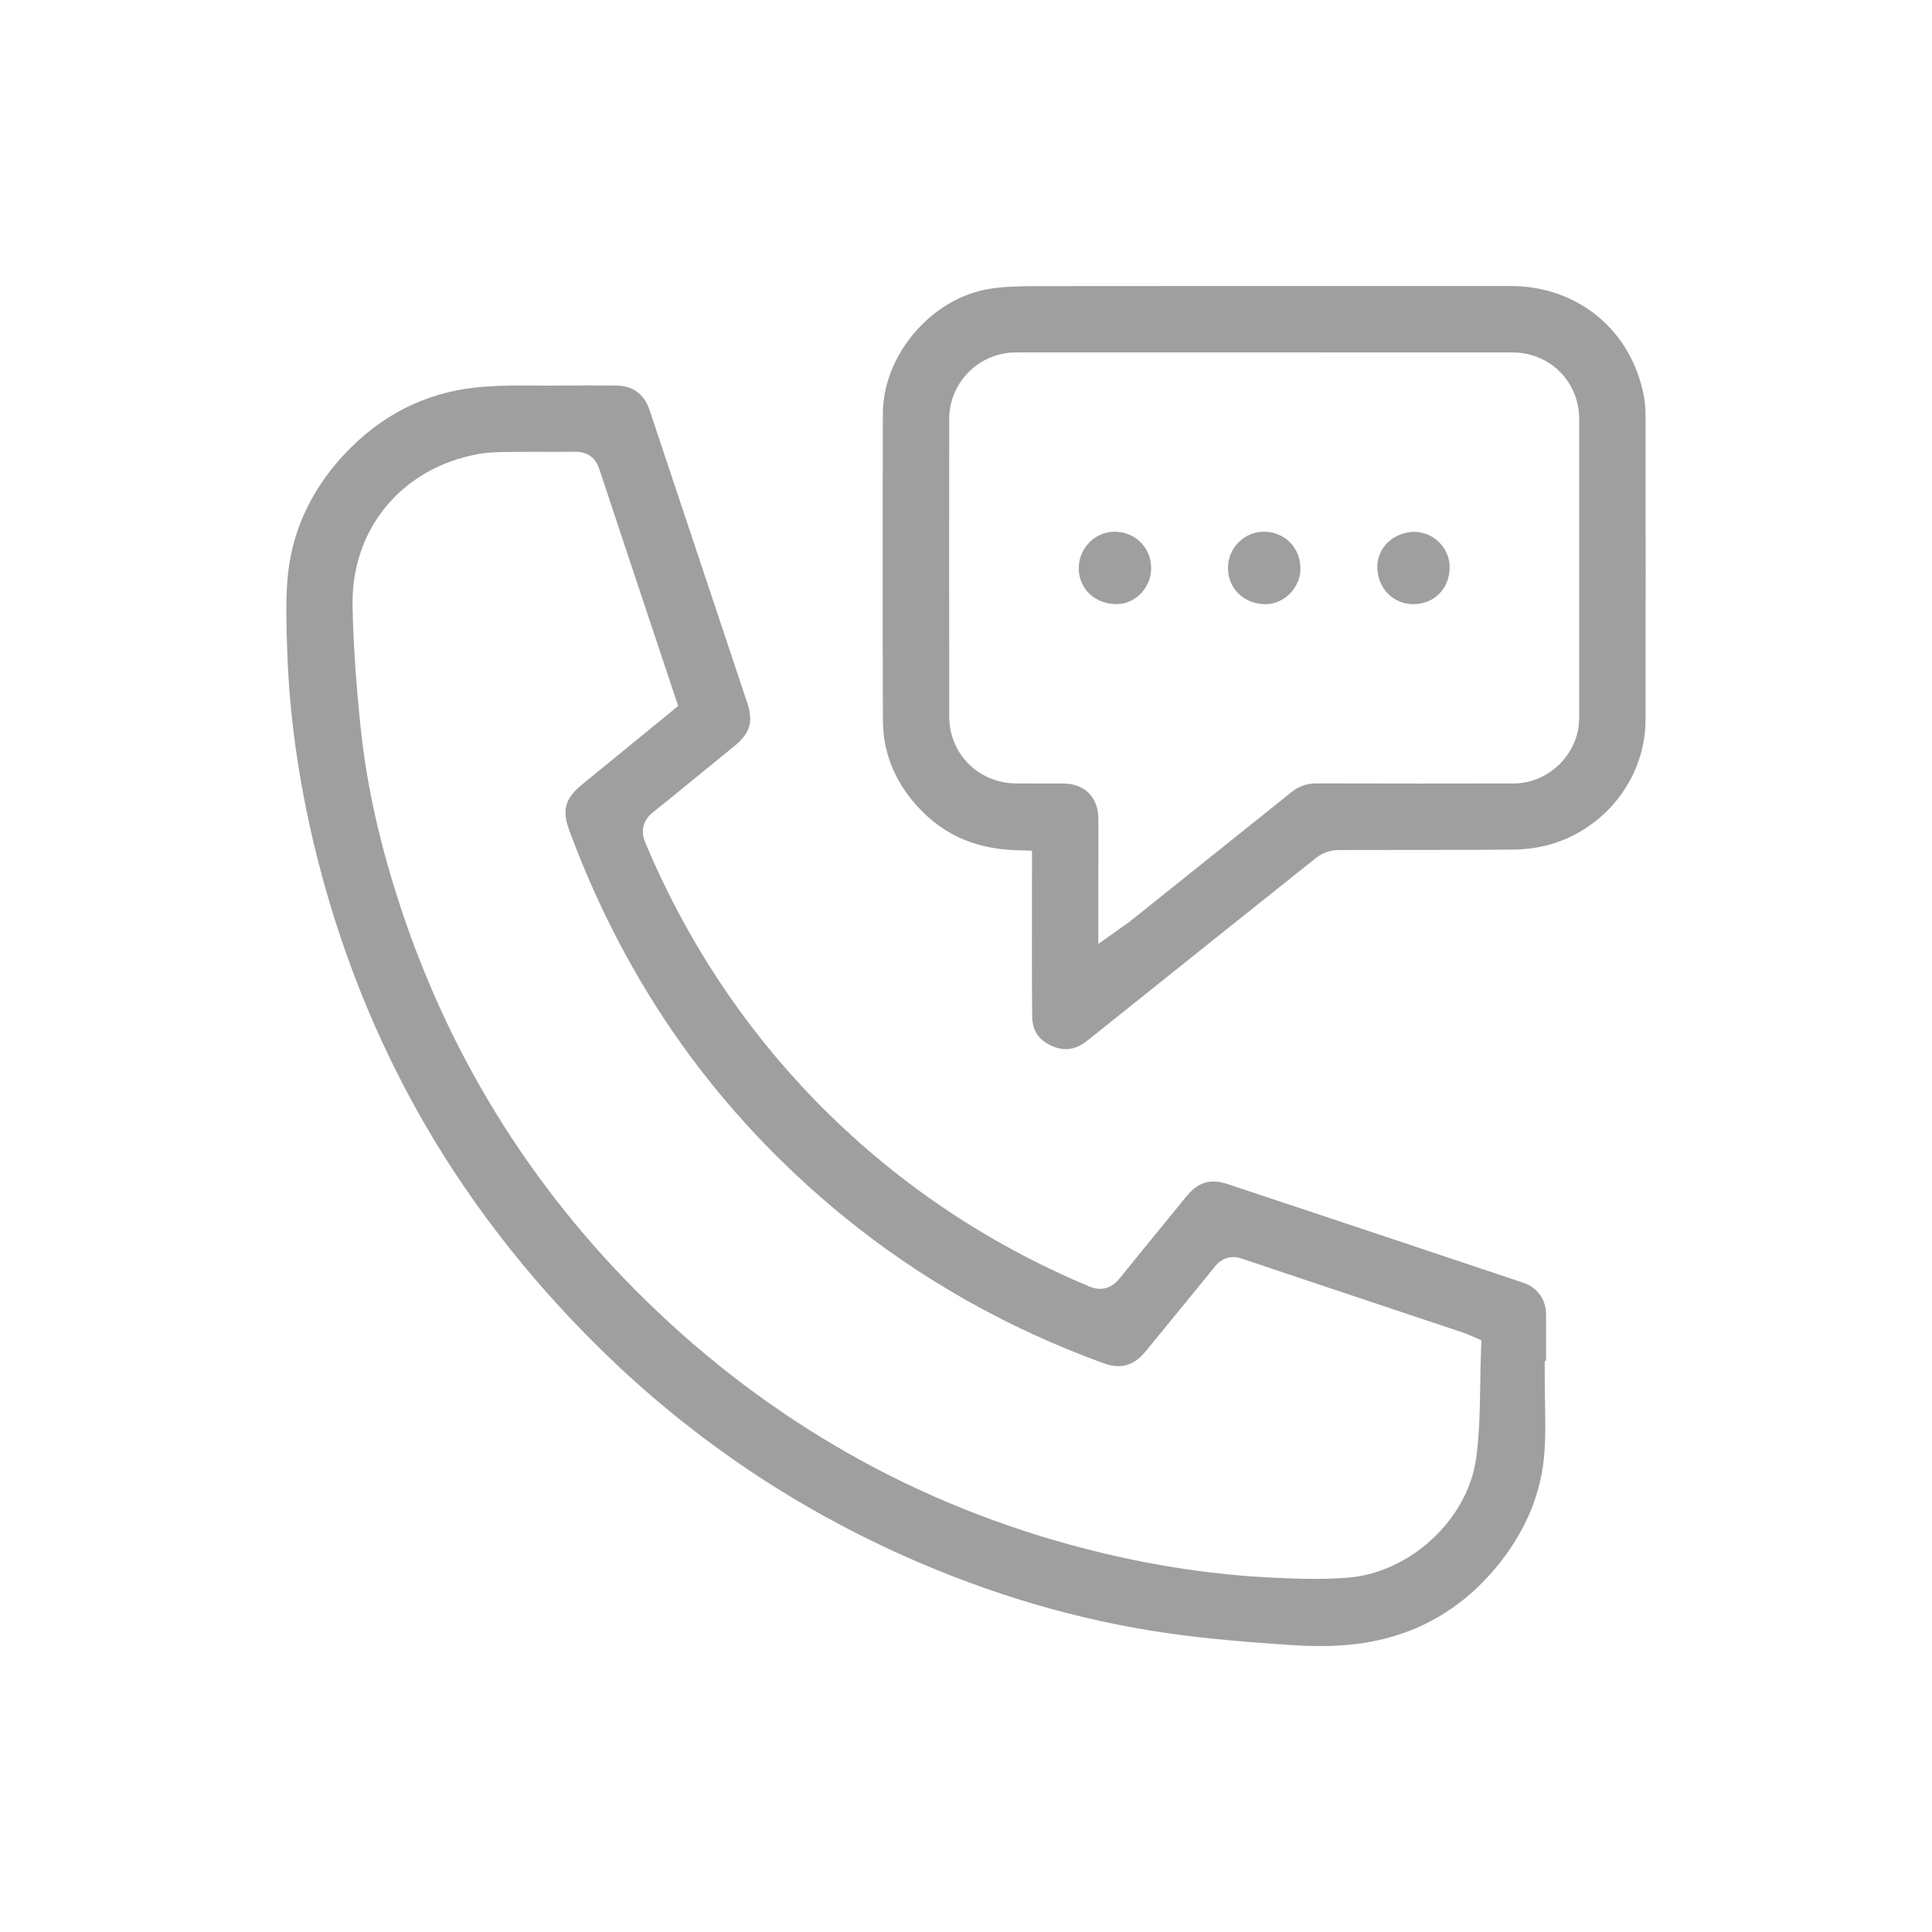
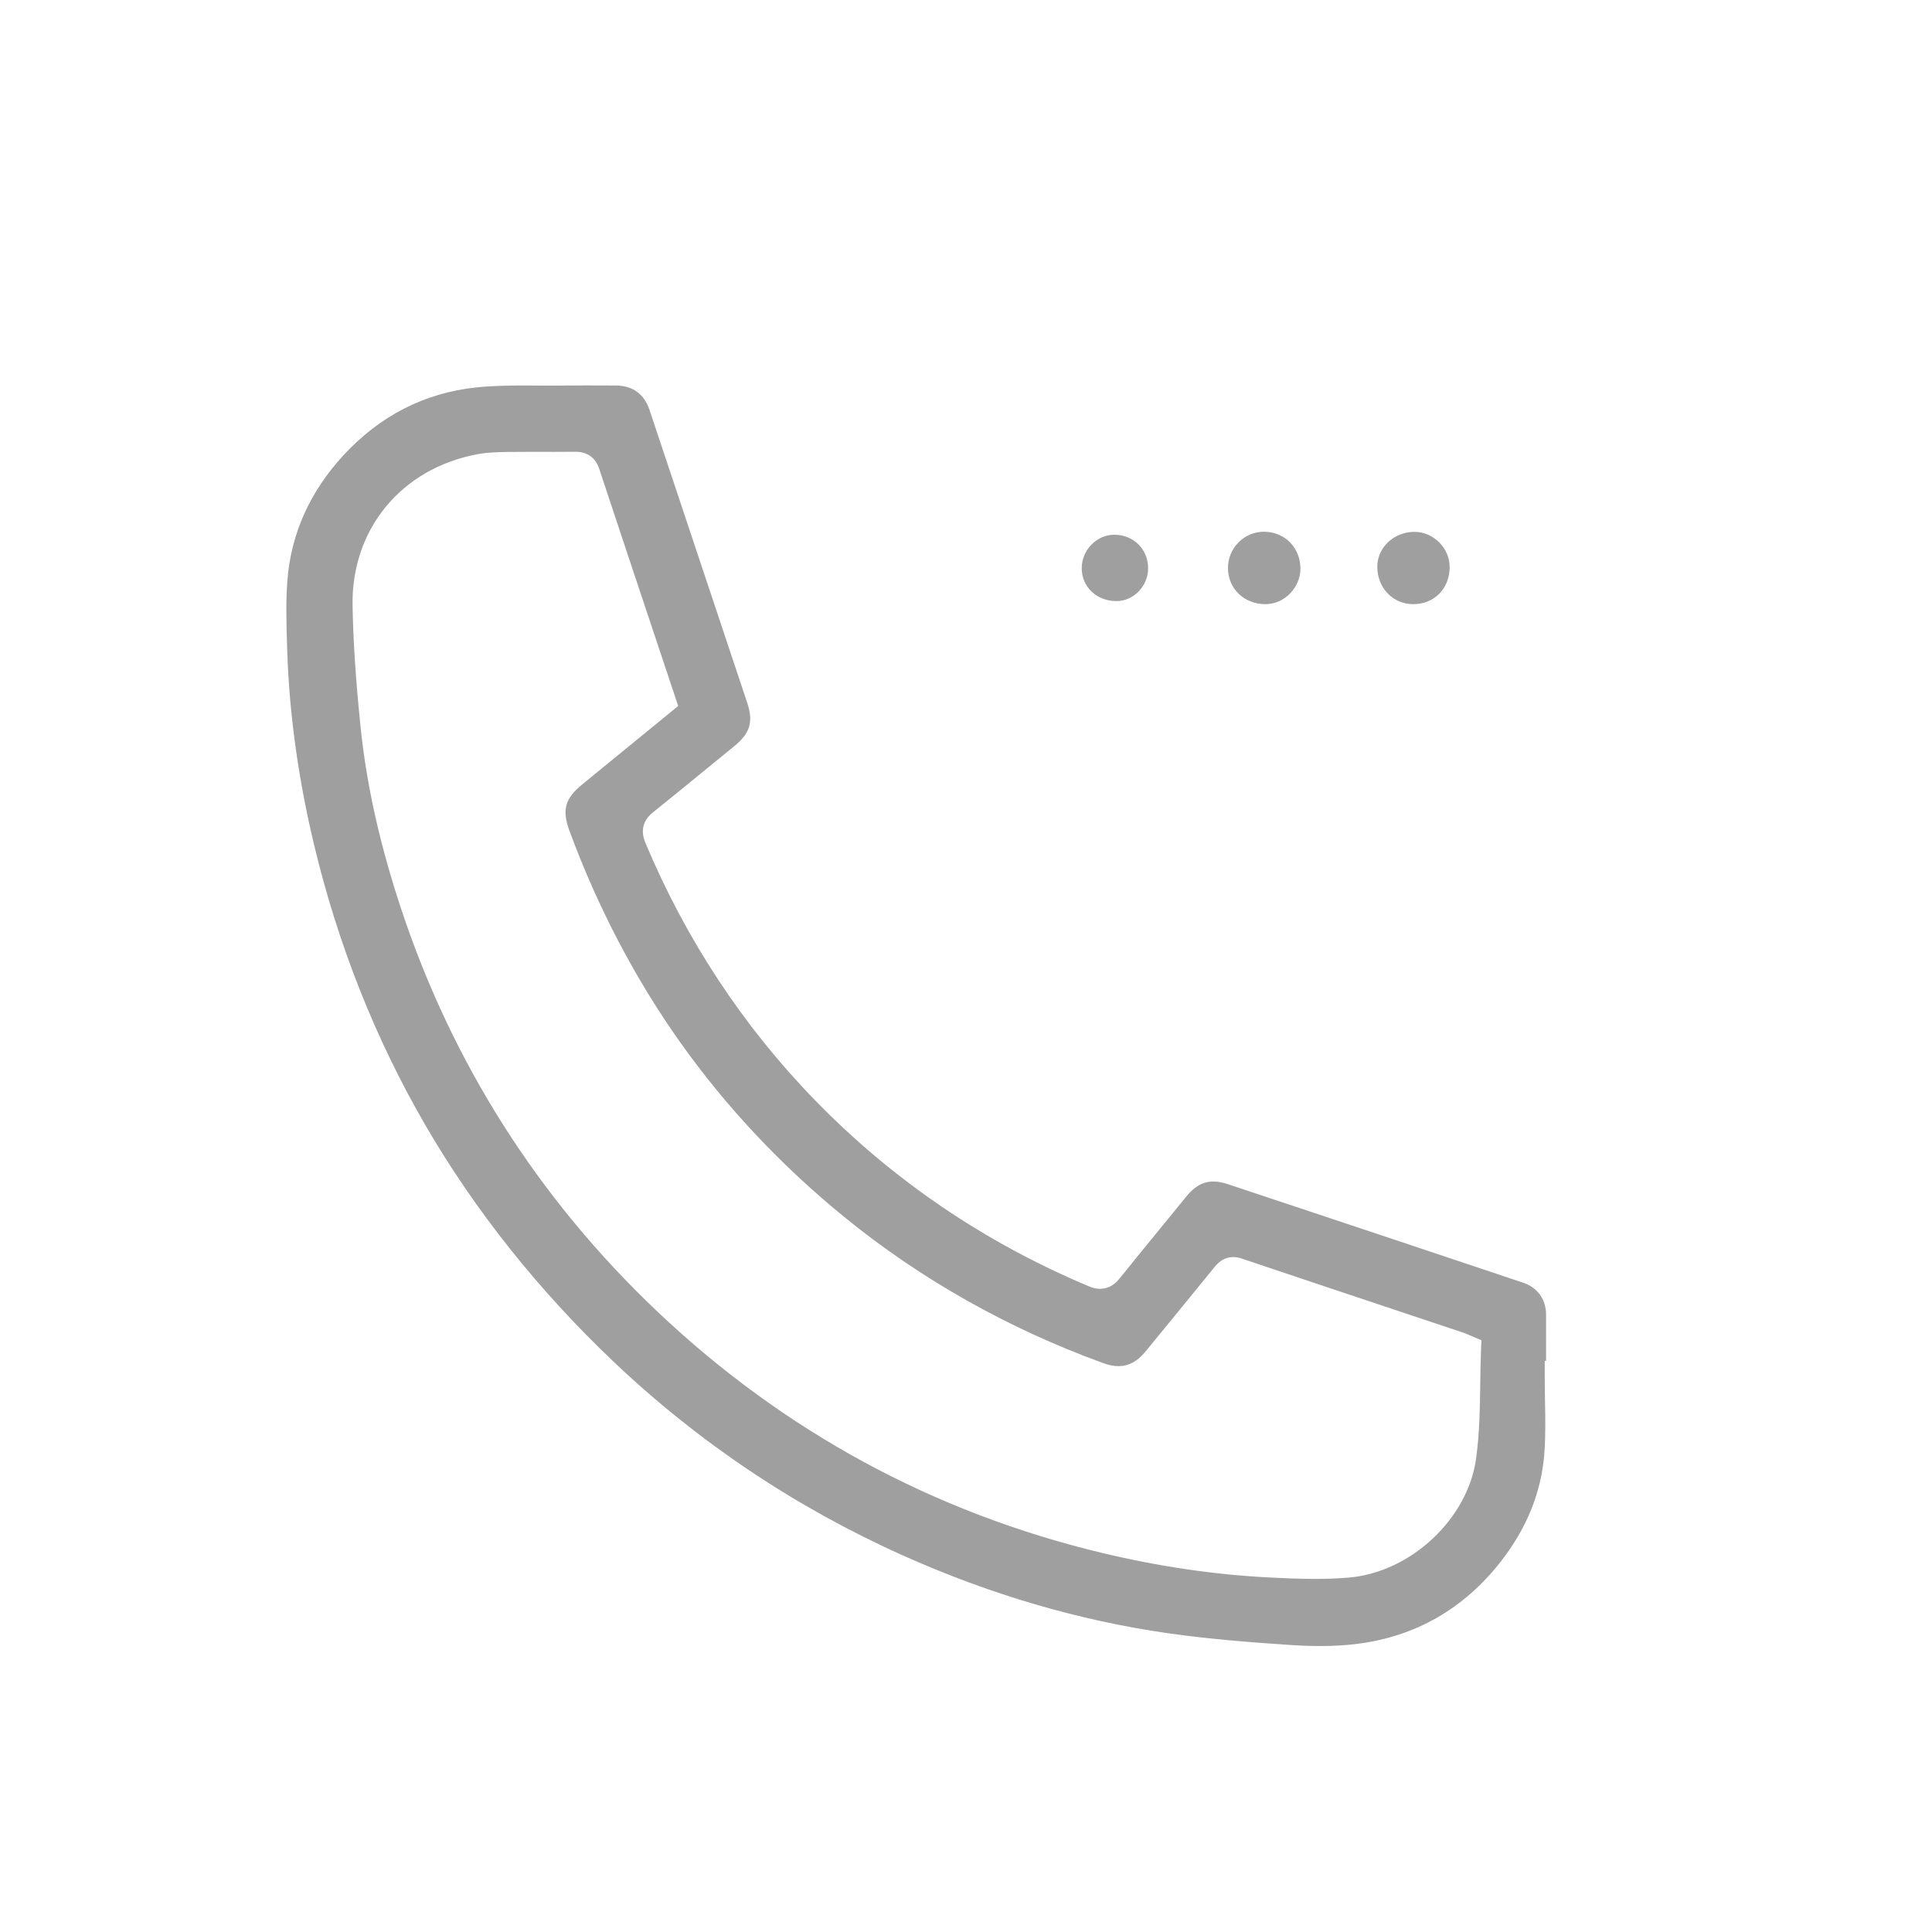
<svg xmlns="http://www.w3.org/2000/svg" id="Layer_1" data-name="Layer 1" viewBox="0 0 1277.41 1277.41">
  <defs>
    <style>
      .cls-1 {
        fill: #9f9f9f;
        stroke-width: 0px;
      }
    </style>
  </defs>
  <path class="cls-1" d="M872.78,1088.33c-6.11,0-12.46-.22-19.4-.68-25.65-1.7-53.2-3.81-80.85-7.74-59.03-8.39-118.15-25.74-175.72-51.55-70.9-31.78-135.24-74.9-191.26-128.16-49.65-47.2-91.42-99.7-124.16-156.02-33.01-56.8-57.79-119.13-73.64-185.25-10.48-43.71-16.48-86.95-17.83-128.53l-.05-1.46c-.48-14.81-.98-30.13.11-44.78,2.32-31.06,14.84-59.07,37.2-83.25,24.06-26.01,53.44-41.05,87.31-44.71,10.72-1.16,21.86-1.31,31.35-1.31,3.16,0,6.33.02,9.49.04,3.21.02,6.41.04,9.61.04,2.6,0,5.2-.01,7.8-.05,4.21-.05,8.68-.08,14.05-.08,4.22,0,8.44.02,12.66.03,2.61,0,5.22.02,7.83.03,10.99.02,18.65,5.61,22.17,16.15,10.3,30.9,20.62,61.79,30.93,92.69,11.23,33.62,22.45,67.23,33.65,100.86,4.23,12.69,1.96,20.24-8.66,28.86-7.2,5.84-14.37,11.7-21.54,17.57-10.55,8.63-21.45,17.55-32.24,26.2-4.53,3.63-9.05,10.06-4.88,20,26.83,63.98,64.53,121.22,112.06,170.11,51.41,52.88,112.42,94.34,181.33,123.21,2.57,1.08,4.94,1.6,7.26,1.6,4.88,0,9.16-2.24,12.71-6.64,9.47-11.76,19.2-23.65,28.61-35.16,5.26-6.43,10.52-12.86,15.76-19.31,7.18-8.82,13.57-9.84,17.76-9.84,2.92,0,6.18.59,9.69,1.76,35.04,11.63,70.65,23.52,105.09,35.02l23.2,7.74c22.31,7.45,44.62,14.92,66.92,22.39,9.46,3.17,15.12,11.04,15.14,21.06.02,9.61.02,19.22.01,28.83v1.78h-.89s0,10.93,0,10.93c0,5.29.09,10.63.18,15.79.21,11.63.4,22.62-.37,33.62-1.8,25.87-11.55,50.26-28.97,72.49-24.42,31.17-56.36,49.45-94.93,54.31-7.64.96-15.66,1.43-24.52,1.43ZM351.99,298.74c-4.24,0-9.84,0-15.57.08-6.45.08-13.76.18-20.97,1.54-50.14,9.45-83.23,49.62-82.34,99.96.42,23.84,2.11,49.44,5.32,80.55,3.93,38.09,12.63,77.17,26.6,119.46,33.89,102.61,91.04,192.47,169.86,267.08,83.53,79.07,182.41,132.7,293.9,159.39,36.95,8.85,73.68,14.27,109.17,16.13,9.42.49,20.38,1.02,31.31,1.02,8.21,0,15.6-.29,22.6-.89,40.88-3.48,78.6-38.74,84.09-78.6,2.29-16.62,2.53-33.39,2.76-49.61.1-6.98.21-14.2.48-21.16l.29-7.55-6.95-2.96c-.66-.28-1.17-.51-1.61-.7-.96-.43-1.79-.8-2.83-1.14l-34.37-11.47c-37.01-12.35-75.27-25.12-112.87-37.77-1.83-.62-3.65-.93-5.4-.93-7.07,0-10.89,4.69-12.52,6.69-17.4,21.38-31.9,39.12-45.62,55.83-5.3,6.45-11.1,9.59-17.76,9.59-3.08,0-6.45-.66-10.02-1.96-63.23-23-120.96-55.59-171.57-96.87-41.58-33.91-77.95-72.64-108.1-115.12-29.95-42.19-54.62-89.27-73.33-139.94-5.13-13.89-3.04-21.4,8.59-30.89,13.22-10.79,26.43-21.59,39.69-32.44l23.59-19.29-11.68-35.01c-13.32-39.92-27.1-81.19-40.5-121.7-2.46-7.43-7.88-11.36-15.67-11.36h-.3c-3.95.04-8.16.06-13.65.06-2.44,0-12.21-.01-14.65-.01Z" />
-   <path class="cls-1" d="M704.67,693.69c-2.88,0-5.92-.69-9.03-2.05-8.75-3.83-13.06-10.16-13.16-19.35-.25-22.23-.21-44.87-.18-66.76.02-9.07.03-18.13.03-27.2v-15.86l-10.62-.33c-28.62-.89-51.01-11.62-68.45-32.8-12.87-15.64-19.44-33.52-19.5-53.14-.22-65.75-.23-133.95-.02-202.71.06-18.73,7.44-37.68,20.79-53.37,13.36-15.7,30.92-26.03,49.44-29.09,10.1-1.67,20.82-1.82,31.84-1.84,49.49-.07,102.62-.1,172.27-.1,27.87,0,55.73,0,83.6,0h56.97c44.67.01,80.15,29.37,88.29,73.06.71,3.8,1.07,8.01,1.07,12.53v9.43c.07,63.06.14,128.27-.02,192.4-.05,18.05-6.36,36.16-17.79,51-11.47,14.9-27.59,25.86-45.39,30.86-7.46,2.1-15.63,3.25-23.62,3.34-23.3.25-47.02.25-69.96.26-15.21,0-30.95,0-46.43.08-5.13.02-10.55,1.92-14.5,5.07-38.07,30.31-76.7,61.21-114.06,91.1-12.4,9.92-24.8,19.84-37.21,29.76-4.82,3.85-9.51,5.72-14.34,5.72ZM702.62,518.02c7.16,0,13.14,2.21,17.3,6.38,4.15,4.16,6.33,10.13,6.31,17.25-.05,13.92-.03,27.58-.02,42.05,0,6.31,0,12.69,0,19.16v21.24l17.31-12.3c.56-.4,1.02-.72,1.42-.99.86-.6,1.6-1.11,2.41-1.76l18.34-14.67c28.92-23.14,58.83-47.06,88.22-70.63,4.91-3.94,10.18-5.78,16.57-5.78h.11c20.37.07,41.96.1,66.01.1,21.4,0,42.8-.03,64.2-.06,23.48-.04,43.32-19.84,43.33-43.25.03-71.14.03-135.83,0-197.76-.01-24.63-19.35-43.94-44.01-43.95-69.43-.04-138.86-.05-208.29-.05-40.02,0-80.04,0-120.06.02-24.32,0-44.13,19.73-44.16,43.98-.07,62.6-.06,126.99.02,196.85.03,24.66,19.49,44.05,44.31,44.16,6.56.03,13.12.04,19.68.04,3.66,0,7.31,0,10.97,0h.04Z" />
  <g>
    <path class="cls-1" d="M836.65,397.46c-12.89,0-22.67-9.37-22.74-21.8-.03-5.85,2.22-11.38,6.34-15.57,4.1-4.17,9.53-6.49,15.29-6.52h.13c12.56,0,22.08,9.58,22.15,22.29.03,5.57-2.29,11.12-6.37,15.24-4.05,4.08-9.27,6.34-14.71,6.36h-.1Z" />
    <path class="cls-1" d="M836.75,399.46h-.1c-14.03,0-24.67-10.23-24.74-23.79-.04-6.38,2.42-12.41,6.91-16.98,4.48-4.56,10.41-7.08,16.71-7.12h.13c13.71,0,24.09,10.44,24.17,24.28.03,6.09-2.5,12.16-6.95,16.65-4.42,4.46-10.15,6.93-16.12,6.96h0ZM835.67,355.57h-.12c-5.23.03-10.15,2.13-13.88,5.92-3.75,3.81-5.79,8.84-5.76,14.16.06,11.3,8.98,19.81,20.74,19.81h.1c4.9-.02,9.62-2.07,13.29-5.77,3.71-3.74,5.82-8.78,5.79-13.82-.06-11.57-8.73-20.3-20.15-20.3Z" />
  </g>
  <g>
    <path class="cls-1" d="M738.16,397.43c-12.99,0-22.86-9.28-22.94-21.59-.08-11.99,9.7-22.18,21.35-22.27h.19c12.61,0,22.22,9.42,22.36,21.92.13,11.75-9.32,21.8-20.62,21.94h-.34Z" />
-     <path class="cls-1" d="M738.17,399.43h0c-14.13,0-24.85-10.14-24.94-23.58-.09-13.07,10.6-24.19,23.34-24.28h.2c13.74,0,24.21,10.27,24.36,23.9.14,12.84-10.21,23.81-22.6,23.96h-.36ZM736.58,355.57c-10.56.08-19.43,9.35-19.35,20.25.08,11.18,9.08,19.61,20.94,19.61h.33c10.21-.12,18.75-9.25,18.63-19.92-.12-11.37-8.88-19.94-20.36-19.94h-.19Z" />
  </g>
  <g>
    <path class="cls-1" d="M934.39,397.46c-5.8,0-11.19-2.22-15.18-6.24-4.25-4.27-6.59-10.17-6.57-16.61.03-11.56,10.15-20.97,22.56-20.97,5.61.02,10.91,2.29,14.99,6.4,4.09,4.12,6.33,9.44,6.3,14.99-.06,12.99-9.33,22.42-22.06,22.42h-.04Z" />
    <path class="cls-1" d="M934.43,399.46h-.04c-6.33,0-12.23-2.43-16.6-6.83-4.63-4.65-7.17-11.05-7.15-18.02.03-12.66,11.05-22.96,24.56-22.96,6.13.02,11.95,2.5,16.41,6.99,4.47,4.5,6.91,10.33,6.88,16.41-.06,14.14-10.18,24.41-24.06,24.41ZM934.39,395.46h.04c11.57,0,20.01-8.59,20.06-20.43.02-5.02-2.01-9.84-5.72-13.58-3.71-3.73-8.53-5.8-13.58-5.81-11.3,0-20.52,8.51-20.55,18.98-.02,5.9,2.11,11.3,5.98,15.19,3.62,3.63,8.51,5.64,13.77,5.65Z" />
  </g>
</svg>